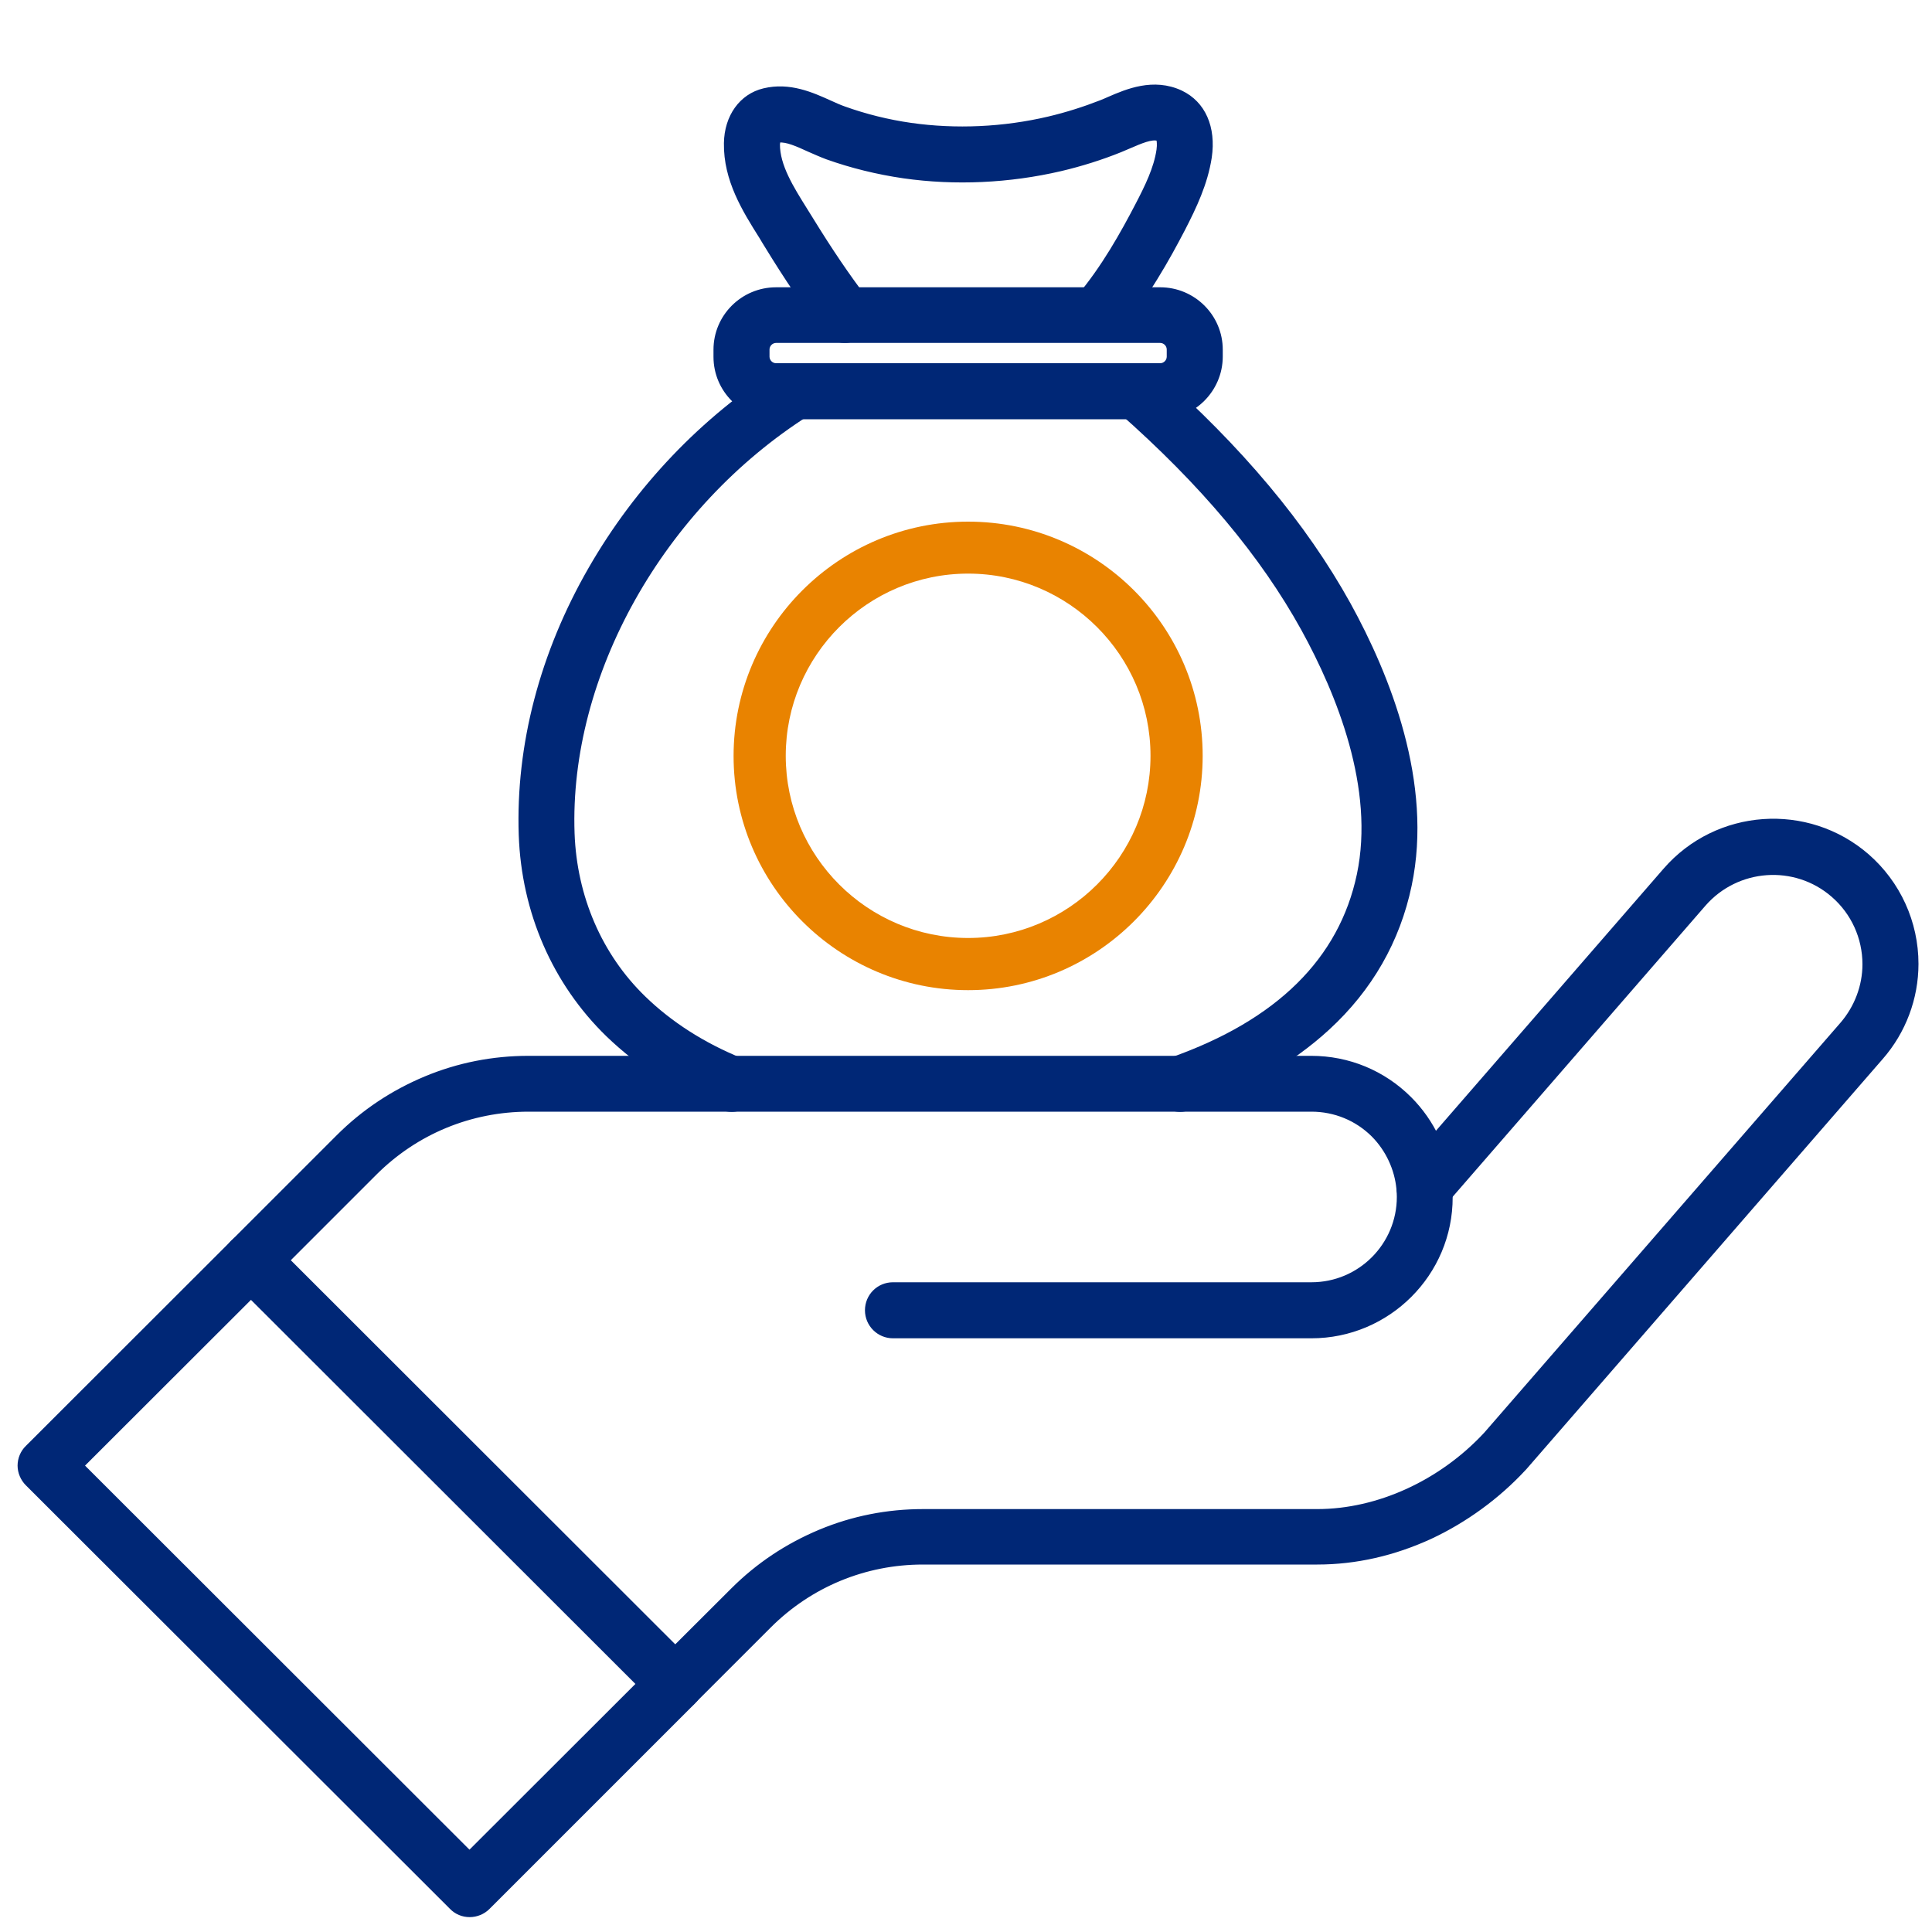
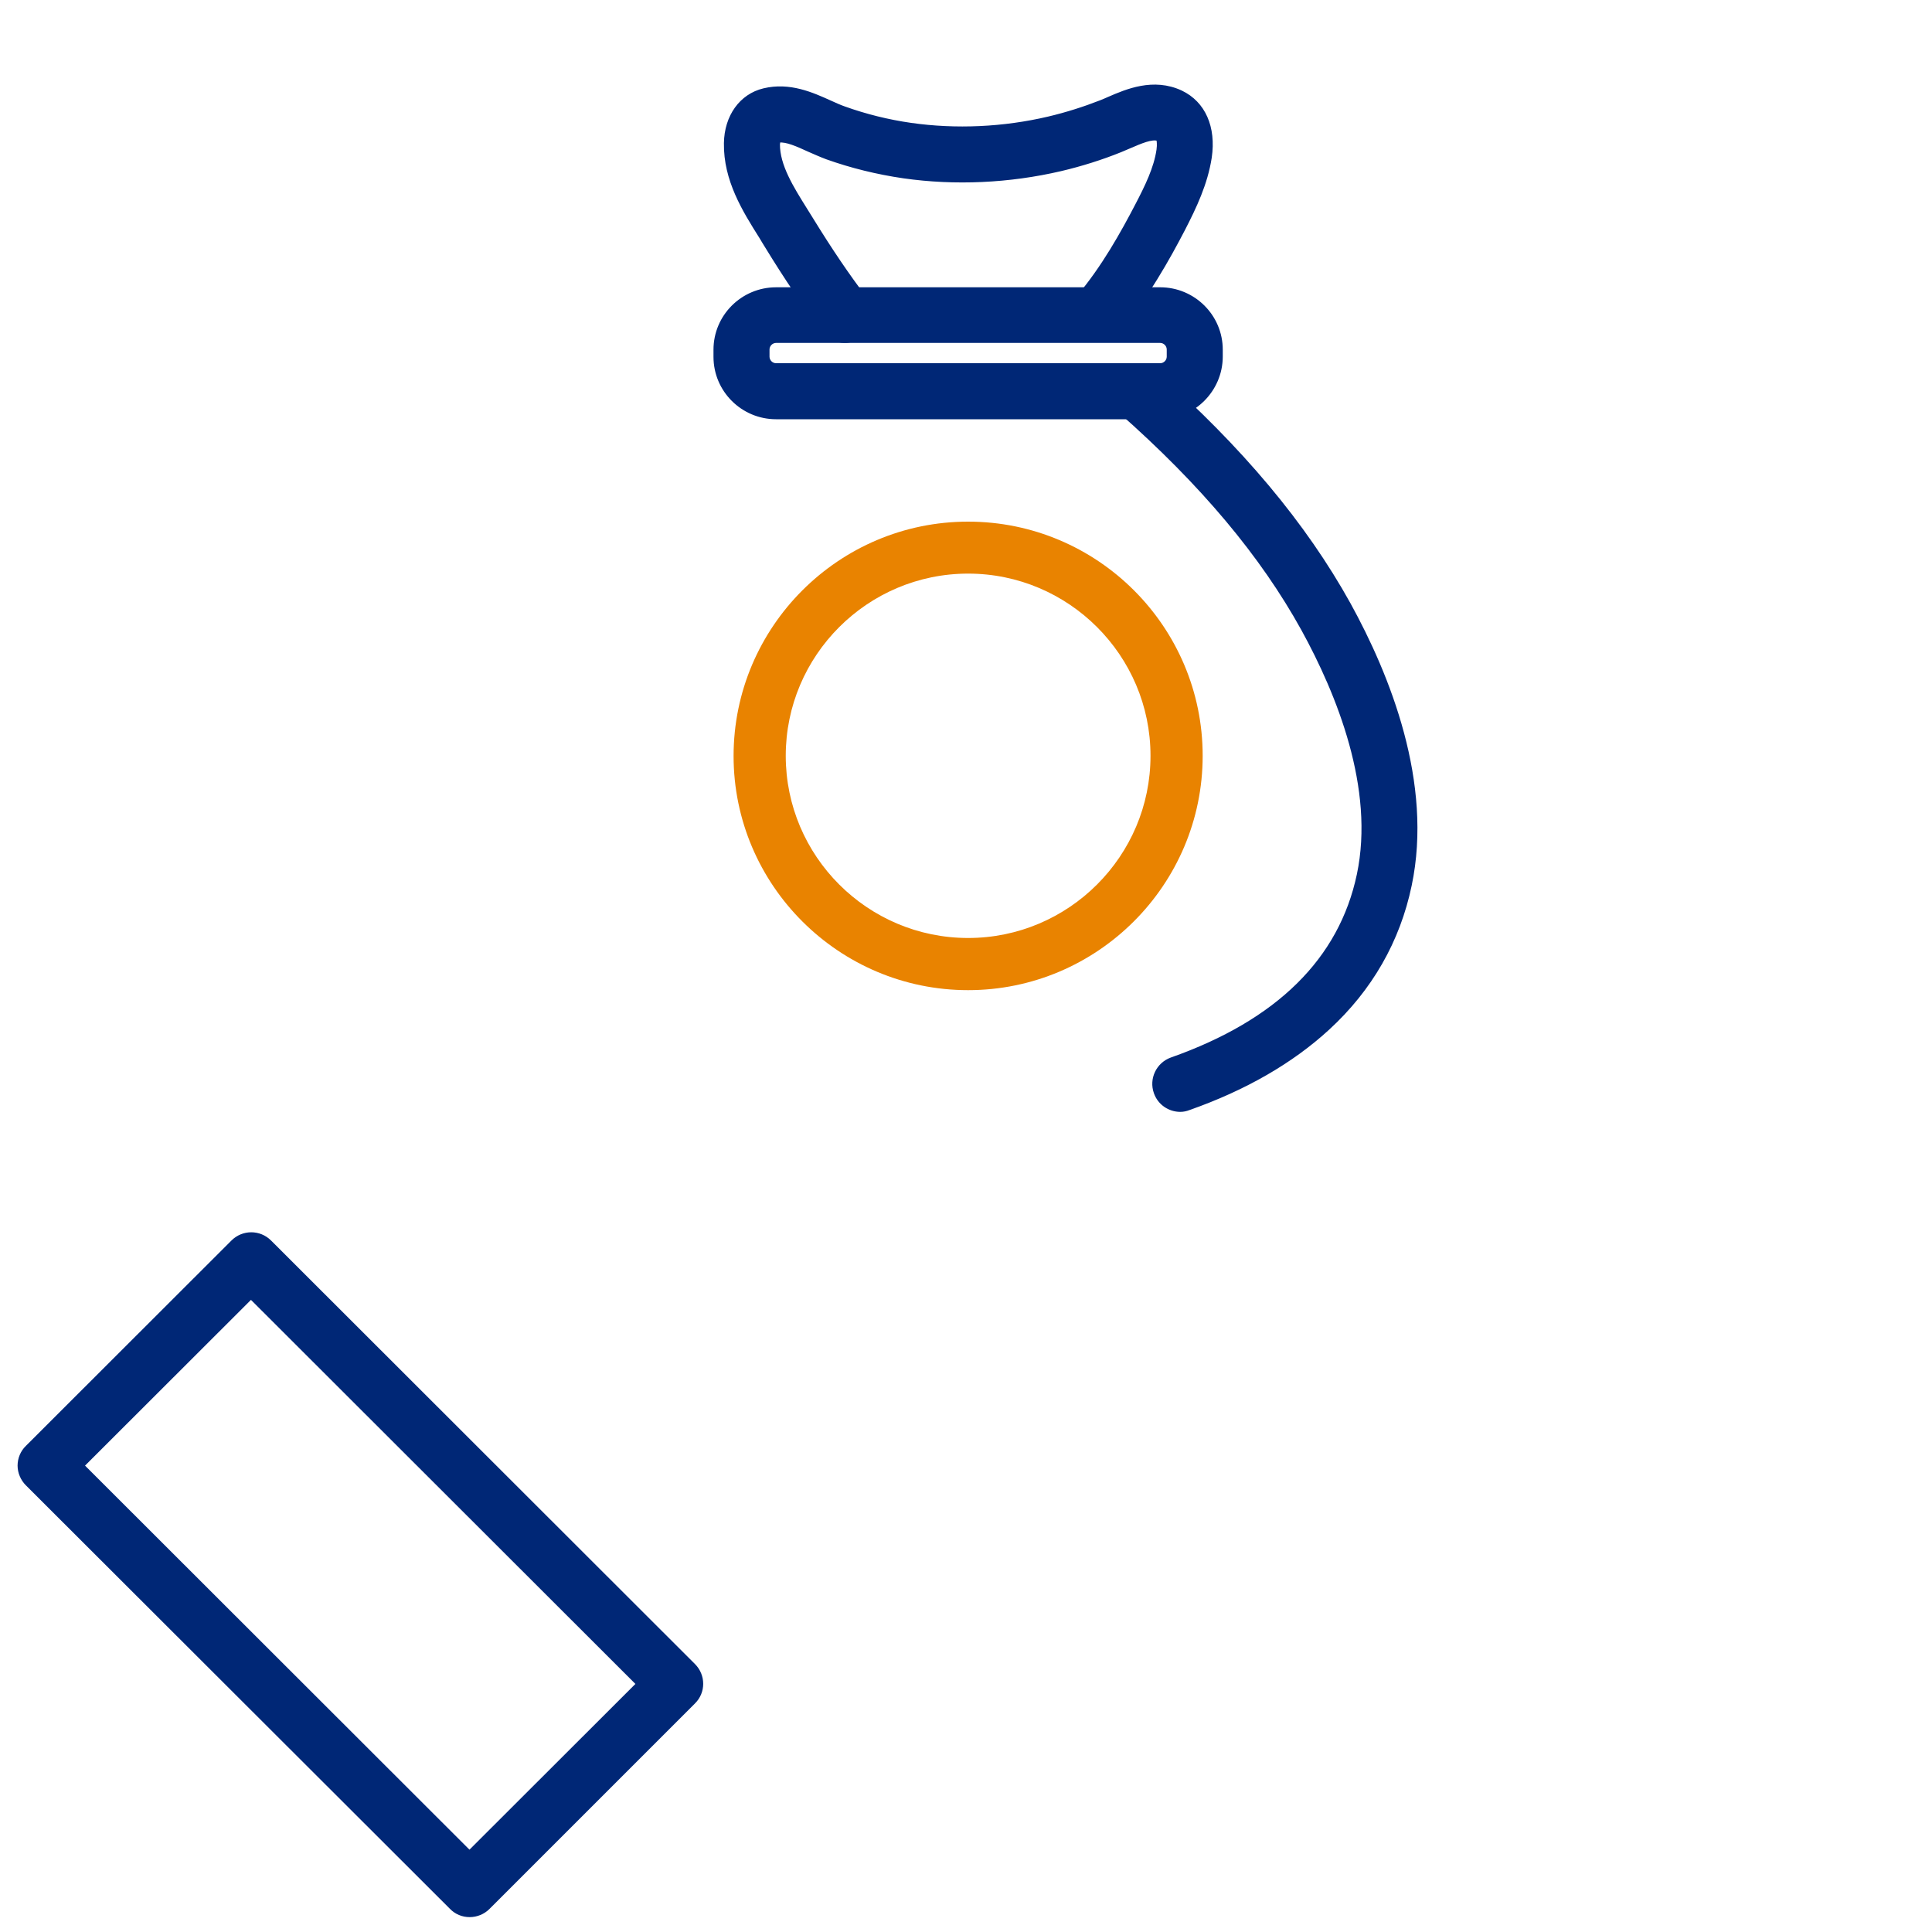
<svg xmlns="http://www.w3.org/2000/svg" version="1.1" x="0px" y="0px" viewBox="0 0 1000 1000" style="enable-background:new 0 0 1000 1000;" xml:space="preserve">
  <style type="text/css">
	.st0{fill:#002776;}
	.st1{fill:none;stroke:#002776;stroke-width:0.25;stroke-miterlimit:10;}
	.st2{fill:none;}
	.st3{fill:#002776;stroke:#002776;stroke-width:2;stroke-miterlimit:10;}
	.st4{fill:#E98300;}
	.st5{fill:#FFFFFF;stroke:#FFFFFF;stroke-width:2;stroke-miterlimit:10;}
	.st6{fill:#FFFFFF;}
	.st7{fill:#E98300;stroke:#E98300;stroke-miterlimit:10;}
	.st8{fill:#E98300;stroke:#E98300;stroke-width:12;stroke-miterlimit:10;}
	.st9{fill:#002776;stroke:#002776;stroke-width:9;stroke-miterlimit:10;}
	.st10{fill:#002776;stroke:#E98300;stroke-width:10;stroke-miterlimit:10;}
	.st11{fill:#002776;stroke:#002776;stroke-width:10;stroke-miterlimit:10;}
</style>
  <g id="Layer_1">
    <g>
      <g>
        <g>
          <g>
            <g>
-               <path class="st3" d="M349.4,885.1c-3.5,0-6.9-1.3-9.5-4c-5.3-5.3-5.3-13.8,0-19l39.3-39.2c13-13,28.2-23.1,45.2-30.2        c17-7.1,35-10.6,53.3-10.6h204.1c31.4,0,64-14.9,87.2-39.9l184.4-212.2c7.4-8.6,11.6-19.6,11.6-30.9        c0-13.7-5.9-26.7-16.3-35.7c-19.7-17.1-49.6-14.9-66.7,4.7L747.4,623.1c-4.9,5.6-13.4,6.2-19,1.3s-6.2-13.4-1.3-19        l134.7-155.1c26.8-30.9,73.8-34.2,104.7-7.4c16.2,14.1,25.5,34.5,25.5,56c0,17.8-6.5,35.1-18.2,48.5L789.2,759.9        c-0.1,0.1-0.2,0.2-0.3,0.3c-13.6,14.7-30.4,26.9-48.3,35.3c-19.1,8.8-38.8,13.3-58.8,13.3H477.7c-30,0-58.3,11.7-79.5,32.9        L358.9,881C356.3,883.7,352.9,885.1,349.4,885.1z" />
-             </g>
+               </g>
            <g>
              <path class="st3" d="M243.1,991.3c-3.6,0-7-1.4-9.5-4L14.1,768.1c-2.5-2.5-4-6-4-9.5s1.4-7,4-9.5l106.4-106.3        c5.3-5.3,13.8-5.3,19.1,0L359,862c5.3,5.3,5.3,13.8,0,19L252.6,987.4C250.1,989.9,246.6,991.3,243.1,991.3z M42.6,758.6        l200.4,200.2l87.3-87.2L129.9,671.4L42.6,758.6z" />
            </g>
            <g>
-               <path class="st3" d="M678.8,691.7H462.2c-7.4,0-13.5-6-13.5-13.5s6-13.5,13.5-13.5h216.6c25,0,45.2-20.3,45.2-45.2        c0-1.4-0.1-2.8-0.2-4c0-0.1,0-0.1,0-0.1c-1-10.4-5.6-20.3-13-27.8c-8.5-8.5-19.9-13.2-32-13.2H273.6        c-30,0-58.3,11.7-79.5,32.9l-54.6,54.6c-5.3,5.3-13.8,5.3-19.1,0c-5.3-5.3-5.3-13.8,0-19l54.6-54.6c13-13,28.2-23.1,45.2-30.2        s35-10.6,53.3-10.6h405.2c19.3,0,37.4,7.5,51,21.1c11.9,11.9,19.3,27.7,20.9,44.4c0.2,2.1,0.3,4.4,0.3,6.6        C751,659.4,718.5,691.7,678.8,691.7z" />
-             </g>
+               </g>
          </g>
        </g>
      </g>
      <g>
        <g>
-           <path class="st3" d="M378.7,574.5c-1.7,0-3.4-0.3-5.1-1c-22.9-9.4-42.7-22.1-59-37.8c-27.7-26.9-43.7-63.6-45.1-103.5      c-1.6-46.4,10.9-94.2,36.1-137.9c24.1-41.9,58.1-77.6,98.4-103.1c6.3-4,14.6-2.1,18.6,4.2s2.1,14.6-4.2,18.6      c-75.8,48-124.9,135.4-122,217.4c1.2,32.8,14.2,63.1,36.9,85.1c13.7,13.3,30.7,24.2,50.4,32.2c6.9,2.8,10.2,10.6,7.4,17.6      C389,571.3,384,574.5,378.7,574.5z" />
-         </g>
+           </g>
        <g>
          <path class="st3" d="M610.9,574.5c-5.6,0-10.8-3.5-12.7-9c-2.5-7,1.2-14.7,8.2-17.2c55-19.4,87.6-51.5,96.9-95.6      c9.4-44.7-10.5-93.7-28.8-127c-21.2-38.4-52.2-75.4-95-113.1c-5.6-4.9-6.1-13.5-1.2-19c4.9-5.6,13.5-6.1,19-1.2      c45.1,39.8,78,79.2,100.8,120.3c20.5,37.2,42.7,92.7,31.6,145.5c-6,28.7-20.3,53.7-42.4,74c-18.7,17.2-42.9,31.2-71.9,41.4      C613.9,574.2,612.4,574.5,610.9,574.5z" />
        </g>
        <g>
          <path class="st3" d="M600.4,216H401.7c-17.3,0-31.4-14-31.4-31.3v-3.7c0-17.3,14.1-31.3,31.4-31.3h198.8      c17.3,0,31.4,14,31.4,31.3v3.7C631.8,201.9,617.7,216,600.4,216z M401.7,176.5c-2.4,0-4.4,2-4.4,4.4v3.7c0,2.4,2,4.4,4.4,4.4      h198.8c2.4,0,4.4-2,4.4-4.4v-3.7c0-2.4-2-4.4-4.4-4.4C600.5,176.5,401.7,176.5,401.7,176.5z" />
        </g>
        <g>
          <path class="st3" d="M437.2,176.5c-4,0-8-1.8-10.7-5.3c-9.8-12.8-19.4-27-29.5-43.5c-1-1.7-2.1-3.3-3.1-5.1      c-8.7-13.8-18.5-29.5-18.2-48.5c0.2-13.8,7.9-24.6,19.7-27.4c13.3-3.2,25,2.1,34.3,6.3c2.6,1.2,5.1,2.3,7.4,3.1      c10.9,3.9,22.5,6.8,34.4,8.5c23.3,3.3,47.9,2.2,71.3-3.3c9.3-2.2,18.4-5.1,27.1-8.5c1.3-0.5,2.6-1.1,4-1.7      c9.2-4,23.1-10,37.4-3.3c11.7,5.6,17.2,18.1,14.9,33.7c-2.1,13.6-7.9,25.7-13.7,37c-8,15.4-19.2,35.4-33.9,52.9      c-4.8,5.7-13.3,6.4-19,1.6c-5.7-4.8-6.4-13.3-1.6-19c13.1-15.4,23.2-33.7,30.6-47.9c5-9.6,9.6-19,11-28.5      c0.4-2.9,0.1-4.8-0.1-5.6c-3.2-1.2-9,1.3-14.8,3.8c-1.5,0.6-3.1,1.3-4.7,2c-9.9,4-20.4,7.3-31,9.8c-26.6,6.2-54.7,7.5-81.3,3.7      c-13.7-2-27.1-5.3-39.7-9.8c-3.2-1.2-6.3-2.6-9.3-3.9c-5.9-2.7-11.6-5.3-15.7-4.8c-0.1,0.4-0.2,1-0.3,1.8      c-0.1,11.1,7.1,22.6,14.1,33.8c1.1,1.8,2.2,3.6,3.3,5.3c9.6,15.6,18.7,29.1,27.9,41.1c4.6,5.9,3.4,14.4-2.5,18.8      C443,175.6,440.1,176.5,437.2,176.5z" />
        </g>
        <g>
          <path class="st4" d="M501.1,512.5c-66.9,0-121.4-54.4-121.4-121.2S434.1,270,501.1,270s121.4,54.4,121.4,121.2      S568,512.5,501.1,512.5z M501.1,296.9c-52,0-94.4,42.3-94.4,94.3s42.4,94.3,94.4,94.3s94.4-42.3,94.4-94.3      S553.1,296.9,501.1,296.9z" />
        </g>
      </g>
    </g>
  </g>
  <g id="Layer_2">
</g>
</svg>